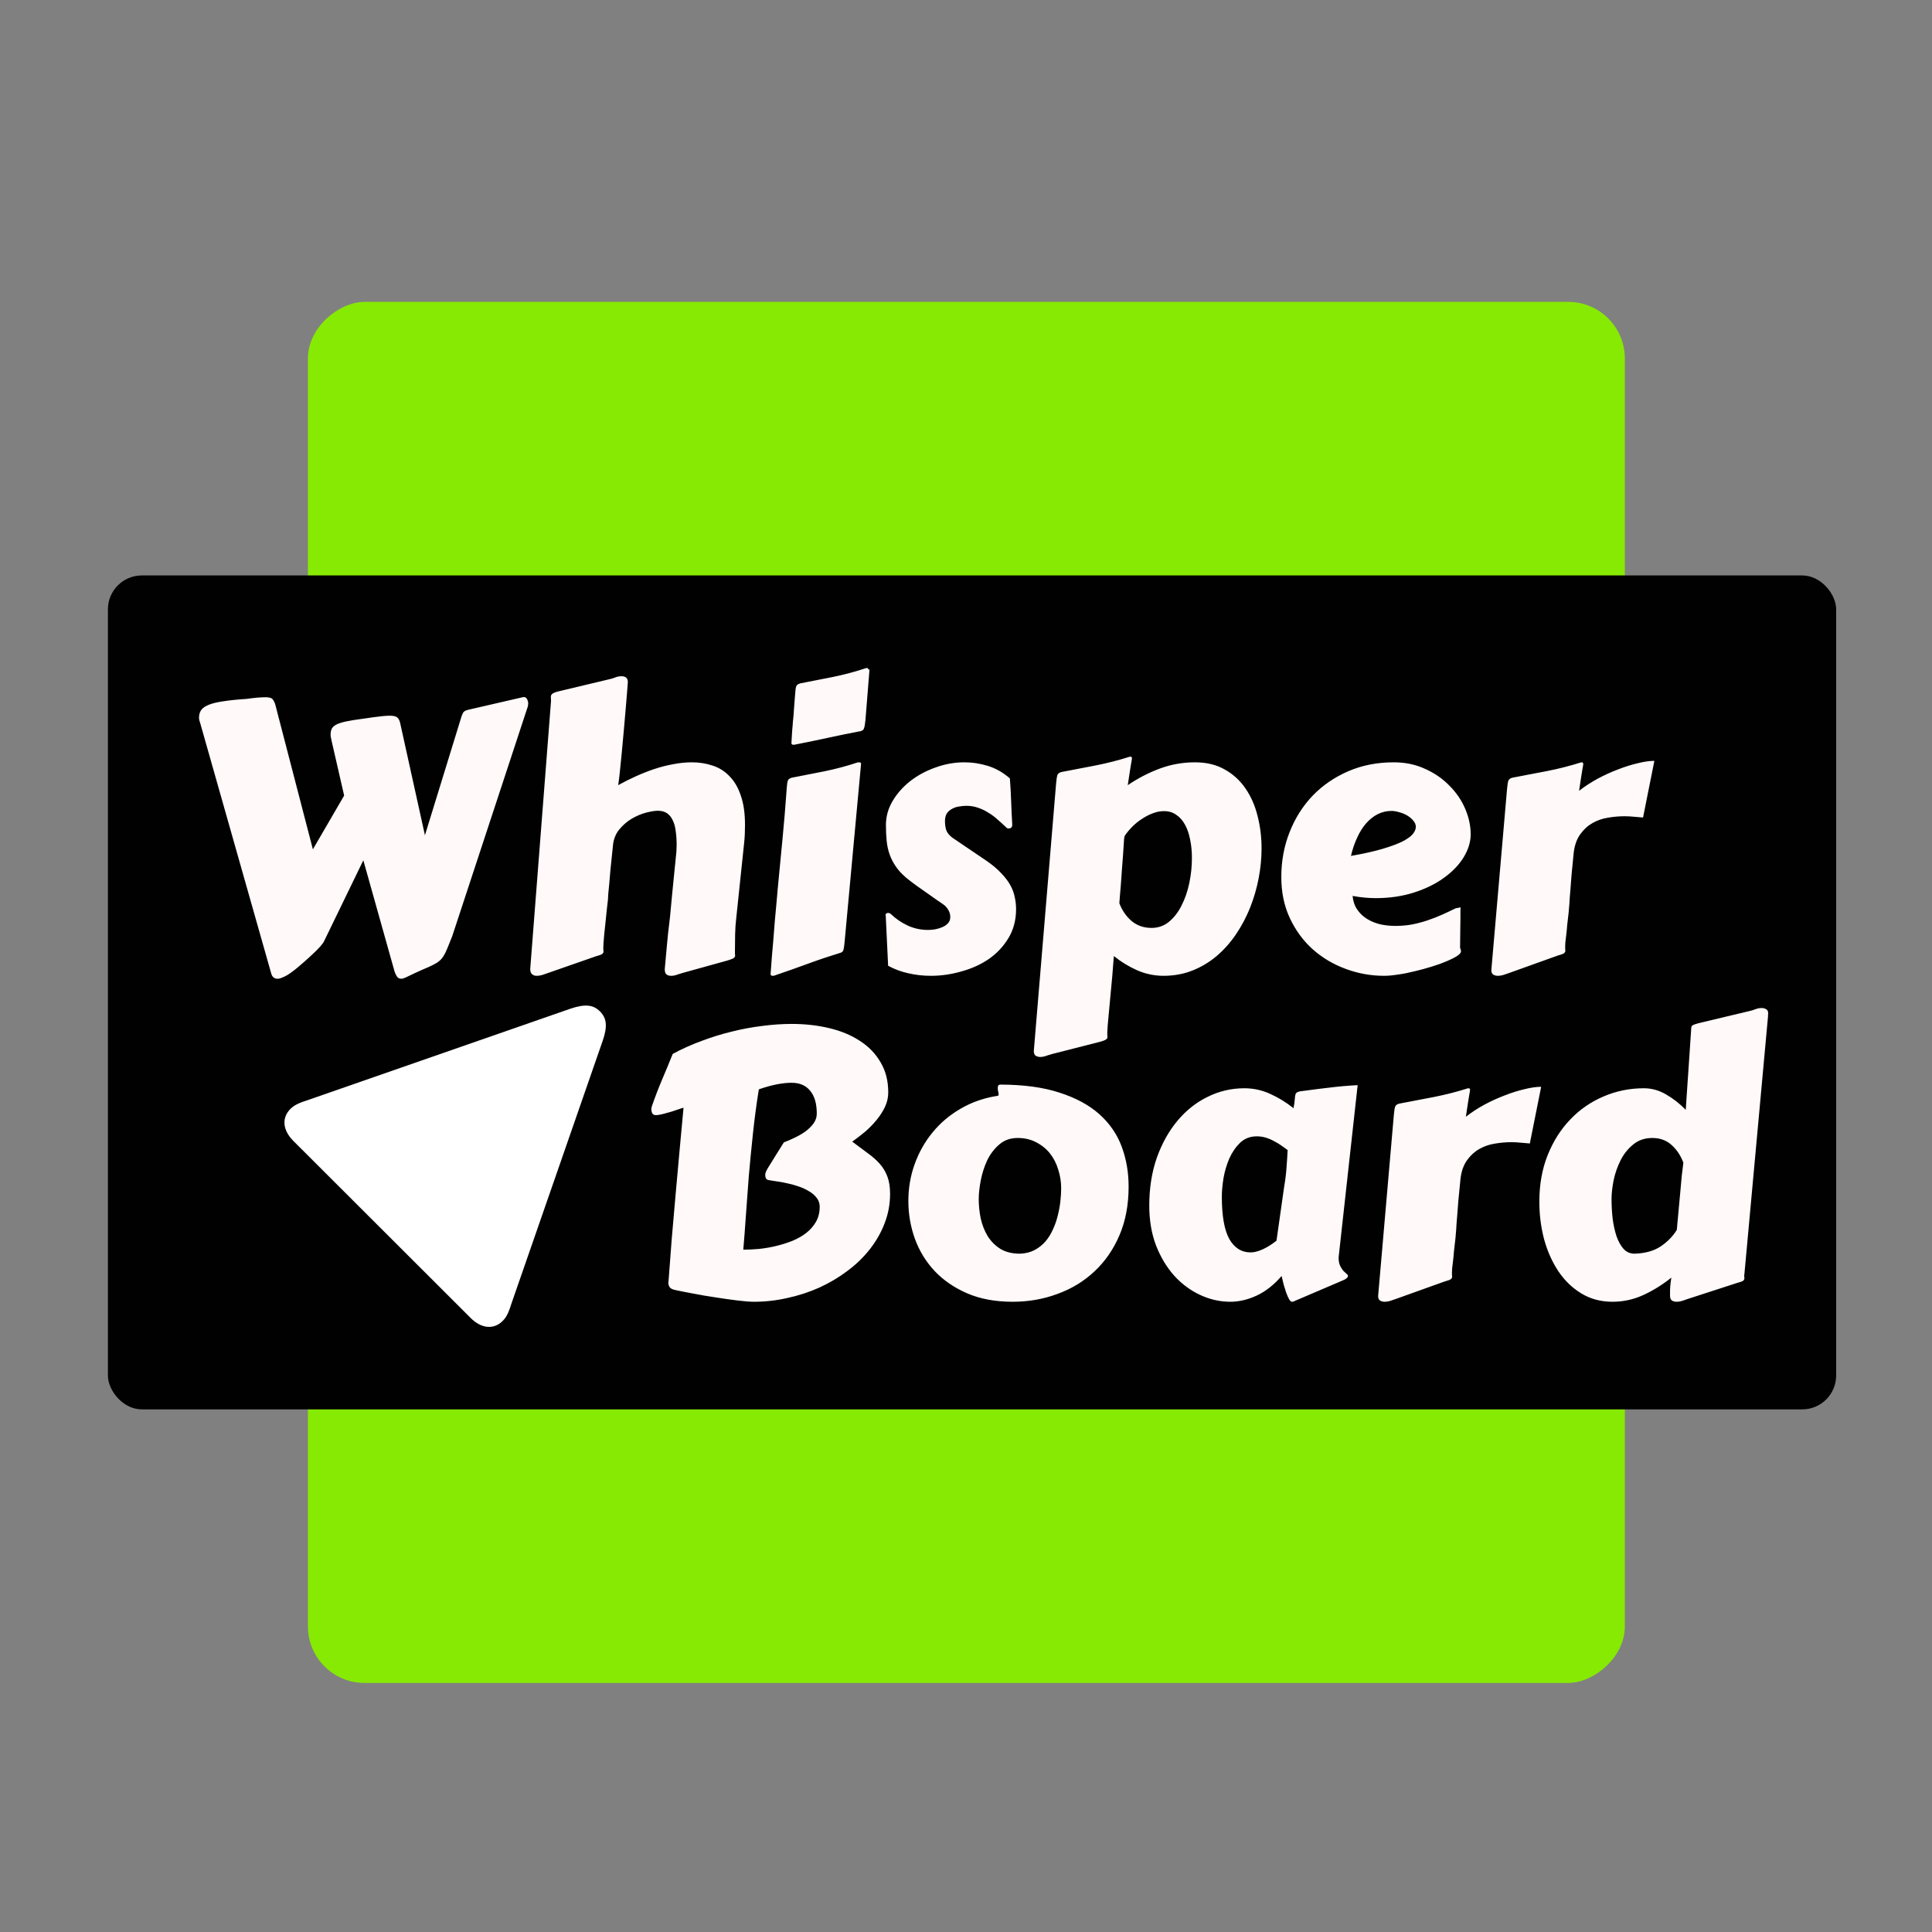
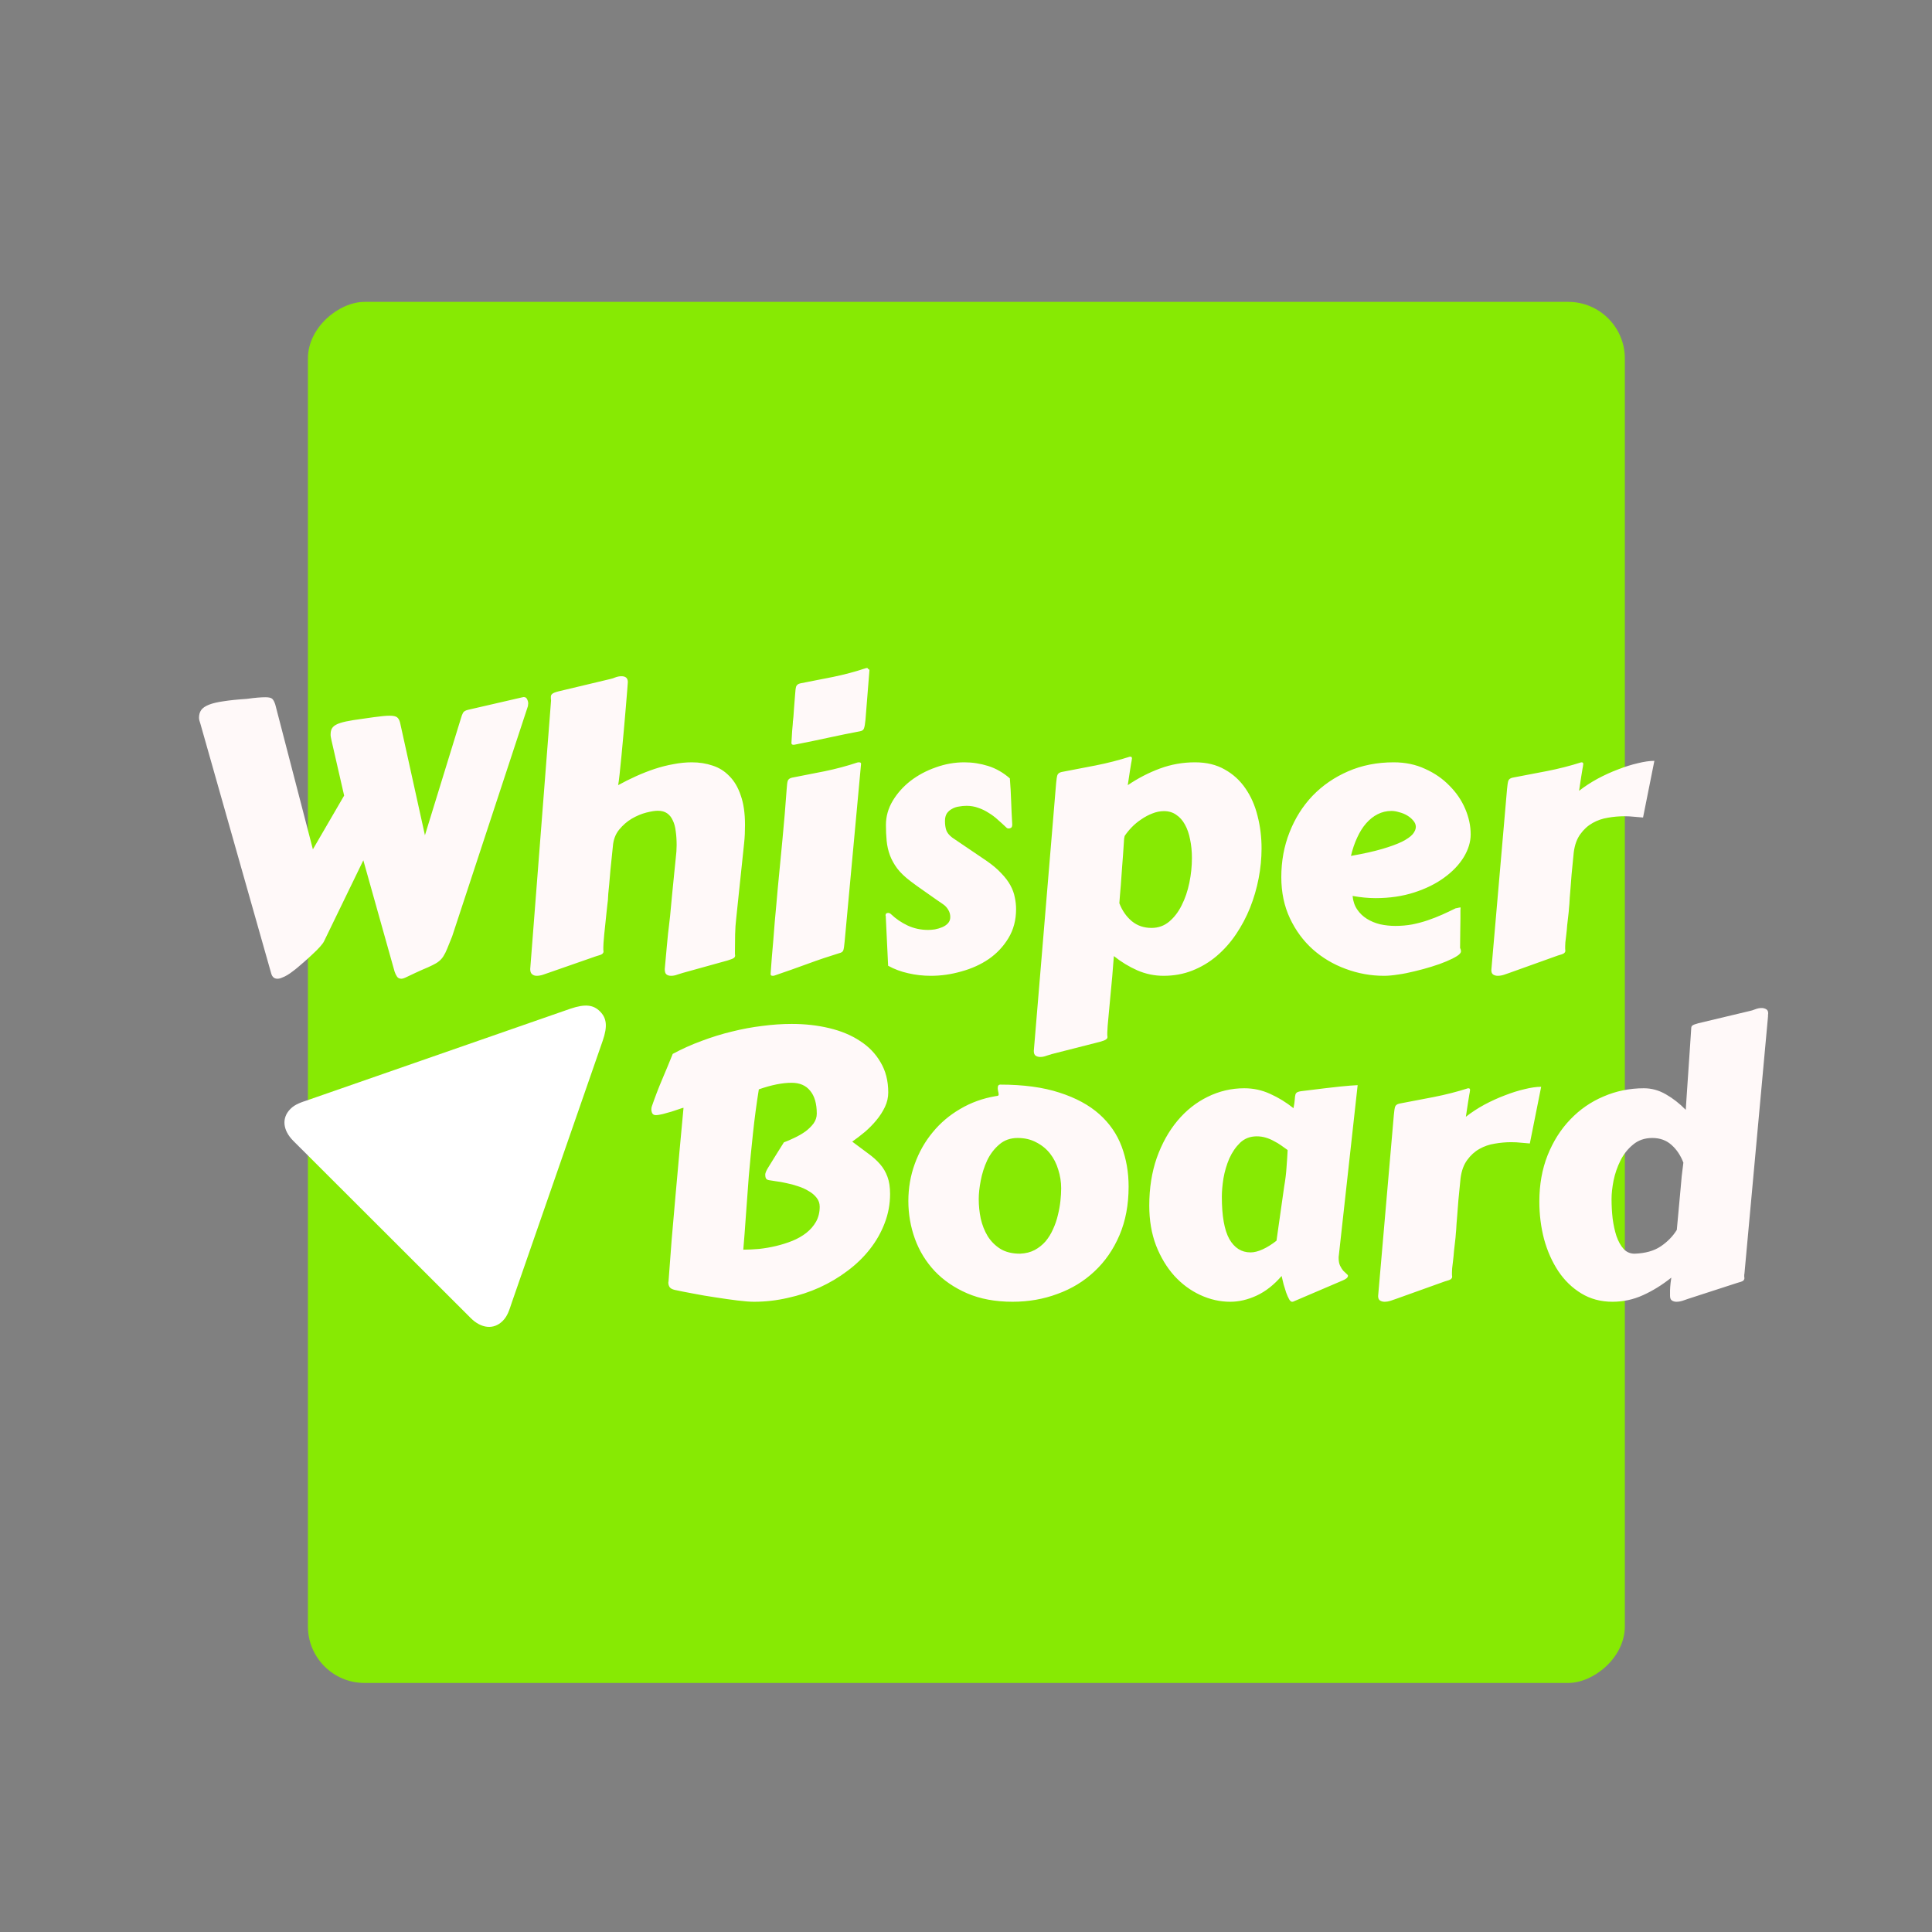
<svg xmlns="http://www.w3.org/2000/svg" width="256" height="256" viewBox="0 0 256 256" fill="none">
  <rect x="0" y="0" width="256" height="256" fill="#808080" stroke="none" />
  <rect x="40.8" y="223" width="183" height="174.5" rx="7.5" transform="rotate(-90 40.8 223)" fill="#87EA03" />
-   <rect x="14.3" y="76.25" width="229" height="110.5" rx="4.492" fill="#010101" />
  <path d="M61.078 95.174C61.158 94.883 61.247 94.649 61.344 94.471C61.441 94.277 61.659 94.14 61.998 94.059L69.143 92.412C69.175 92.412 69.216 92.404 69.264 92.388C69.313 92.372 69.353 92.364 69.385 92.364C69.611 92.364 69.765 92.461 69.846 92.655C69.942 92.848 69.991 93.034 69.991 93.212C69.991 93.244 69.983 93.309 69.967 93.406C69.967 93.502 69.959 93.567 69.942 93.599L59.915 124.069C59.657 124.731 59.439 125.272 59.261 125.691C59.1 126.095 58.93 126.434 58.752 126.709C58.591 126.967 58.397 127.185 58.171 127.363C57.961 127.54 57.671 127.718 57.299 127.895C56.944 128.073 56.492 128.275 55.943 128.501C55.394 128.743 54.7 129.066 53.86 129.47C53.569 129.615 53.343 129.688 53.182 129.688C52.923 129.688 52.73 129.591 52.6 129.397C52.471 129.203 52.366 128.985 52.286 128.743L48.144 113.993L42.961 124.674C42.88 124.868 42.694 125.126 42.404 125.449C42.113 125.772 41.782 126.103 41.411 126.442C41.055 126.781 40.692 127.112 40.321 127.435C39.965 127.742 39.675 127.992 39.449 128.186C39.239 128.364 39.013 128.541 38.771 128.719C38.545 128.897 38.31 129.058 38.068 129.203C37.826 129.349 37.592 129.462 37.366 129.542C37.156 129.639 36.954 129.688 36.76 129.688C36.34 129.688 36.066 129.454 35.937 128.985L26.539 95.852C26.507 95.723 26.467 95.593 26.418 95.464C26.386 95.335 26.37 95.214 26.37 95.101C26.37 94.697 26.467 94.358 26.66 94.084C26.854 93.809 27.193 93.575 27.678 93.381C28.162 93.188 28.808 93.034 29.615 92.921C30.423 92.792 31.448 92.687 32.691 92.606C33.273 92.525 33.757 92.469 34.145 92.437C34.548 92.404 34.887 92.388 35.162 92.388C35.63 92.388 35.937 92.461 36.082 92.606C36.227 92.751 36.357 92.994 36.47 93.333L41.459 112.54L45.601 105.419L43.93 98.129C43.833 97.741 43.792 97.45 43.809 97.257C43.809 96.885 43.905 96.586 44.099 96.36C44.293 96.134 44.616 95.949 45.068 95.803C45.52 95.658 46.109 95.529 46.836 95.416C47.579 95.303 48.483 95.174 49.549 95.028C50.017 94.964 50.421 94.915 50.76 94.883C51.099 94.851 51.389 94.835 51.632 94.835C52.116 94.835 52.447 94.907 52.625 95.052C52.802 95.198 52.931 95.432 53.012 95.755L56.306 110.675L61.078 95.174ZM73.018 92.824C73.018 92.727 73.01 92.638 72.994 92.558C72.994 92.477 72.994 92.396 72.994 92.316C72.994 92.17 73.051 92.049 73.164 91.952C73.277 91.839 73.551 91.726 73.987 91.613L80.793 89.99C80.971 89.958 81.205 89.885 81.496 89.772C81.786 89.659 82.069 89.603 82.343 89.603C82.908 89.603 83.191 89.861 83.191 90.378C83.191 90.41 83.167 90.741 83.118 91.371C83.07 92.001 83.005 92.784 82.925 93.72C82.844 94.657 82.755 95.682 82.658 96.796C82.561 97.894 82.464 98.944 82.368 99.945C82.271 100.946 82.182 101.826 82.101 102.585C82.02 103.328 81.956 103.812 81.907 104.038C82.666 103.618 83.457 103.223 84.281 102.851C85.104 102.48 85.928 102.157 86.751 101.883C87.591 101.608 88.423 101.398 89.246 101.253C90.086 101.091 90.893 101.011 91.668 101.011C92.653 101.011 93.573 101.156 94.429 101.447C95.285 101.721 96.028 102.189 96.658 102.851C97.303 103.497 97.804 104.353 98.159 105.419C98.531 106.468 98.716 107.76 98.716 109.294C98.716 109.682 98.708 110.085 98.692 110.505C98.676 110.909 98.644 111.329 98.595 111.765L97.554 121.671C97.473 122.349 97.424 123.059 97.408 123.802C97.392 124.529 97.384 125.28 97.384 126.055C97.384 126.184 97.384 126.297 97.384 126.394C97.4 126.475 97.408 126.547 97.408 126.612C97.408 126.757 97.344 126.87 97.215 126.951C97.102 127.032 96.835 127.137 96.415 127.266L90.481 128.913C90.304 128.961 90.07 129.034 89.779 129.131C89.488 129.244 89.206 129.3 88.931 129.3C88.657 129.3 88.447 129.236 88.302 129.106C88.156 128.993 88.084 128.759 88.084 128.404C88.197 127.193 88.285 126.216 88.35 125.473C88.431 124.731 88.487 124.141 88.519 123.705C88.568 123.253 88.608 122.914 88.641 122.688C88.673 122.446 88.697 122.236 88.713 122.058C88.729 121.865 88.754 121.655 88.786 121.429C88.818 121.186 88.85 120.839 88.883 120.387C88.931 119.935 88.988 119.338 89.052 118.595C89.133 117.852 89.23 116.875 89.343 115.664C89.408 115.018 89.472 114.38 89.537 113.751C89.618 113.105 89.658 112.515 89.658 111.983C89.658 111.304 89.618 110.691 89.537 110.142C89.472 109.577 89.343 109.1 89.149 108.713C88.972 108.309 88.721 107.994 88.398 107.768C88.075 107.542 87.664 107.429 87.163 107.429C86.792 107.429 86.283 107.51 85.637 107.671C85.007 107.833 84.37 108.099 83.724 108.471C83.094 108.842 82.529 109.334 82.028 109.948C81.544 110.546 81.269 111.288 81.205 112.176C81.076 113.42 80.971 114.437 80.89 115.228C80.825 116.019 80.769 116.673 80.721 117.19C80.672 117.707 80.632 118.118 80.599 118.425C80.583 118.732 80.567 119.015 80.551 119.273C80.535 119.354 80.511 119.556 80.478 119.878C80.446 120.185 80.406 120.557 80.357 120.993C80.309 121.429 80.26 121.897 80.212 122.397C80.163 122.882 80.115 123.342 80.067 123.778C80.034 124.214 80.002 124.593 79.97 124.916C79.954 125.223 79.945 125.417 79.945 125.498C79.945 125.627 79.945 125.74 79.945 125.837C79.962 125.917 79.97 125.998 79.97 126.079C79.97 126.208 79.905 126.321 79.776 126.418C79.663 126.499 79.396 126.596 78.977 126.709L72.655 128.913C72.478 128.977 72.243 129.058 71.953 129.155C71.662 129.252 71.379 129.3 71.105 129.3C70.863 129.3 70.661 129.228 70.499 129.082C70.338 128.953 70.257 128.727 70.257 128.404L73.018 92.824ZM103.052 117.771C103.262 115.559 103.472 113.371 103.682 111.208C103.891 109.044 104.077 106.824 104.239 104.547C104.271 104.014 104.319 103.651 104.384 103.457C104.465 103.247 104.65 103.11 104.941 103.045C106.313 102.771 107.751 102.488 109.252 102.198C110.754 101.891 112.207 101.503 113.612 101.035C113.66 101.019 113.733 101.011 113.83 101.011C114.007 101.011 114.096 101.075 114.096 101.204L111.916 124.795C111.868 125.328 111.812 125.699 111.747 125.909C111.682 126.103 111.505 126.232 111.214 126.297C109.842 126.717 108.453 127.185 107.048 127.702C105.643 128.218 104.158 128.743 102.592 129.276C102.543 129.292 102.47 129.3 102.374 129.3C102.196 129.3 102.107 129.22 102.107 129.058C102.107 129.042 102.123 128.824 102.156 128.404C102.188 127.984 102.228 127.443 102.277 126.781C102.341 126.119 102.406 125.377 102.47 124.553C102.535 123.73 102.6 122.906 102.664 122.083C102.745 121.259 102.818 120.468 102.882 119.709C102.947 118.95 103.003 118.304 103.052 117.771ZM104.868 98.443C104.917 97.749 104.949 97.216 104.965 96.845C104.997 96.473 105.022 96.199 105.038 96.021C105.054 95.828 105.062 95.706 105.062 95.658C105.062 95.61 105.062 95.577 105.062 95.561C105.078 95.529 105.086 95.48 105.086 95.416C105.102 95.335 105.119 95.182 105.135 94.956C105.151 94.713 105.175 94.366 105.207 93.914C105.24 93.462 105.288 92.84 105.353 92.049C105.385 91.516 105.433 91.153 105.498 90.959C105.579 90.749 105.764 90.612 106.055 90.547C107.428 90.273 108.865 89.99 110.366 89.7C111.868 89.393 113.321 89.005 114.726 88.537C114.774 88.521 114.847 88.513 114.944 88.513C114.992 88.61 115.057 88.674 115.138 88.707L115.21 88.755L114.678 95.392C114.629 95.924 114.565 96.296 114.484 96.506C114.419 96.716 114.25 96.845 113.975 96.893C112.603 97.152 111.214 97.434 109.809 97.741C108.404 98.048 106.919 98.355 105.353 98.661C105.304 98.677 105.232 98.686 105.135 98.686C104.957 98.686 104.868 98.605 104.868 98.443ZM117.366 121.356C117.366 121.34 117.358 121.332 117.342 121.332C117.342 121.316 117.342 121.299 117.342 121.283C117.342 121.073 117.455 120.968 117.681 120.968C117.826 120.968 117.955 121.025 118.068 121.138C118.714 121.752 119.449 122.252 120.273 122.64C121.112 123.027 122.016 123.221 122.985 123.221C123.244 123.221 123.542 123.197 123.881 123.148C124.22 123.084 124.543 122.987 124.85 122.858C125.157 122.728 125.407 122.559 125.601 122.349C125.811 122.123 125.916 121.848 125.916 121.525C125.916 121.17 125.827 120.847 125.649 120.557C125.472 120.25 125.238 120 124.947 119.806C124.786 119.693 124.503 119.499 124.099 119.225C123.696 118.934 123.26 118.627 122.791 118.304C122.339 117.981 121.903 117.674 121.484 117.384C121.08 117.093 120.797 116.883 120.636 116.754C119.909 116.205 119.328 115.648 118.892 115.083C118.472 114.518 118.149 113.936 117.923 113.339C117.697 112.725 117.552 112.088 117.487 111.426C117.423 110.763 117.39 110.061 117.39 109.318C117.39 108.188 117.689 107.122 118.286 106.121C118.884 105.12 119.667 104.24 120.636 103.481C121.621 102.722 122.735 102.125 123.978 101.689C125.222 101.237 126.489 101.011 127.781 101.011C128.847 101.011 129.896 101.172 130.93 101.495C131.963 101.818 132.924 102.367 133.812 103.142C133.893 104.159 133.949 105.16 133.981 106.145C134.014 107.13 134.062 108.164 134.127 109.246C134.127 109.456 134.078 109.601 133.981 109.682C133.884 109.746 133.771 109.779 133.642 109.779C133.529 109.779 133.432 109.738 133.352 109.657C132.98 109.302 132.601 108.955 132.213 108.616C131.826 108.261 131.414 107.954 130.978 107.696C130.558 107.421 130.106 107.203 129.622 107.042C129.137 106.864 128.621 106.775 128.072 106.775C127.732 106.775 127.393 106.807 127.054 106.872C126.715 106.921 126.408 107.025 126.134 107.187C125.859 107.332 125.633 107.534 125.456 107.792C125.294 108.051 125.214 108.382 125.214 108.785C125.214 109.254 125.27 109.657 125.383 109.997C125.496 110.336 125.763 110.667 126.182 110.99L130.687 114.041C131.511 114.606 132.173 115.164 132.673 115.713C133.19 116.245 133.594 116.778 133.884 117.311C134.175 117.844 134.369 118.377 134.466 118.91C134.579 119.426 134.635 119.943 134.635 120.46C134.635 121.913 134.296 123.197 133.618 124.311C132.956 125.409 132.092 126.329 131.026 127.072C129.961 127.799 128.75 128.348 127.393 128.719C126.053 129.106 124.705 129.3 123.349 129.3C122.315 129.3 121.314 129.187 120.345 128.961C119.393 128.751 118.504 128.42 117.681 127.968L117.366 121.356ZM148.95 111.135C148.853 112.685 148.764 113.944 148.683 114.913C148.619 115.882 148.562 116.673 148.514 117.287C148.465 117.884 148.425 118.361 148.393 118.716C148.36 119.055 148.336 119.378 148.32 119.685C148.691 120.654 149.24 121.445 149.967 122.058C150.693 122.656 151.565 122.954 152.583 122.954C153.471 122.954 154.246 122.68 154.908 122.131C155.586 121.566 156.143 120.839 156.579 119.951C157.031 119.063 157.37 118.07 157.596 116.972C157.822 115.874 157.935 114.784 157.935 113.702C157.935 112.814 157.855 111.991 157.693 111.232C157.548 110.473 157.322 109.819 157.015 109.27C156.708 108.705 156.321 108.269 155.852 107.962C155.4 107.639 154.859 107.478 154.23 107.478C153.713 107.478 153.196 107.583 152.68 107.792C152.179 107.986 151.695 108.245 151.226 108.568C150.758 108.874 150.33 109.23 149.943 109.633C149.571 110.021 149.264 110.4 149.022 110.772L148.95 111.135ZM149.434 104.038C150.79 103.118 152.211 102.383 153.697 101.834C155.182 101.285 156.732 101.011 158.347 101.011C159.865 101.011 161.173 101.326 162.271 101.955C163.385 102.569 164.305 103.409 165.032 104.474C165.759 105.524 166.291 106.735 166.631 108.107C166.986 109.48 167.163 110.917 167.163 112.419C167.163 113.726 167.034 115.051 166.776 116.391C166.517 117.731 166.138 119.031 165.637 120.29C165.137 121.534 164.515 122.704 163.773 123.802C163.03 124.9 162.174 125.861 161.205 126.684C160.252 127.492 159.187 128.13 158.008 128.598C156.829 129.066 155.554 129.3 154.181 129.3C152.97 129.3 151.808 129.058 150.693 128.574C149.595 128.089 148.562 127.459 147.593 126.684C147.593 126.765 147.569 127.064 147.521 127.581C147.488 128.081 147.44 128.695 147.375 129.421C147.311 130.148 147.238 130.923 147.157 131.747C147.077 132.586 147.004 133.369 146.939 134.096C146.875 134.823 146.818 135.436 146.77 135.937C146.737 136.453 146.721 136.752 146.721 136.833C146.721 136.962 146.721 137.067 146.721 137.148C146.737 137.245 146.746 137.333 146.746 137.414C146.746 137.543 146.681 137.648 146.552 137.729C146.439 137.826 146.172 137.931 145.752 138.044L139.382 139.667C139.205 139.715 138.971 139.788 138.68 139.885C138.389 139.998 138.107 140.054 137.832 140.054C137.606 140.054 137.404 139.998 137.227 139.885C137.065 139.772 136.985 139.562 136.985 139.255L139.94 103.796C139.988 103.263 140.045 102.9 140.109 102.706C140.19 102.496 140.376 102.359 140.666 102.294C142.136 102.004 143.645 101.713 145.195 101.422C146.746 101.116 148.255 100.728 149.725 100.26C149.854 100.26 149.926 100.284 149.943 100.333C149.975 100.365 149.991 100.421 149.991 100.502C149.991 100.534 149.983 100.583 149.967 100.647C149.967 100.712 149.943 100.857 149.894 101.083C149.862 101.309 149.805 101.657 149.725 102.125C149.66 102.577 149.563 103.215 149.434 104.038ZM184.675 101.011C186.209 101.011 187.597 101.301 188.841 101.883C190.1 102.448 191.174 103.191 192.062 104.111C192.966 105.015 193.661 106.032 194.145 107.163C194.629 108.293 194.872 109.423 194.872 110.554C194.872 111.555 194.565 112.564 193.951 113.581C193.338 114.582 192.474 115.486 191.36 116.294C190.262 117.101 188.938 117.755 187.387 118.256C185.837 118.756 184.134 119.007 182.277 119.007C181.308 119.007 180.291 118.91 179.225 118.716C179.29 119.41 179.492 120.008 179.831 120.508C180.17 121.009 180.598 121.421 181.114 121.743C181.631 122.066 182.212 122.309 182.858 122.47C183.52 122.615 184.198 122.688 184.893 122.688C185.668 122.688 186.411 122.623 187.121 122.494C187.848 122.349 188.542 122.163 189.204 121.937C189.866 121.711 190.504 121.461 191.117 121.186C191.731 120.912 192.312 120.637 192.861 120.363C193.007 120.331 193.128 120.306 193.225 120.29C193.338 120.258 193.443 120.242 193.539 120.242C193.539 120.242 193.531 120.371 193.515 120.629C193.515 120.888 193.515 121.251 193.515 121.719C193.515 122.187 193.507 122.753 193.491 123.415C193.491 124.077 193.483 124.811 193.467 125.619C193.515 125.699 193.548 125.78 193.564 125.861C193.58 125.942 193.588 126.006 193.588 126.055C193.588 126.248 193.41 126.458 193.055 126.684C192.7 126.91 192.232 127.145 191.65 127.387C191.085 127.629 190.431 127.863 189.688 128.089C188.962 128.315 188.219 128.517 187.46 128.695C186.701 128.888 185.967 129.034 185.256 129.131C184.546 129.244 183.924 129.3 183.391 129.3C181.647 129.3 179.952 128.993 178.305 128.38C176.674 127.782 175.221 126.919 173.945 125.788C172.686 124.658 171.676 123.285 170.918 121.671C170.159 120.056 169.779 118.24 169.779 116.221C169.779 114.106 170.142 112.128 170.869 110.287C171.596 108.43 172.613 106.816 173.921 105.443C175.245 104.071 176.819 102.989 178.644 102.198C180.468 101.406 182.479 101.011 184.675 101.011ZM184.384 107.453C183.722 107.453 183.109 107.599 182.543 107.889C181.994 108.164 181.486 108.568 181.017 109.1C180.565 109.617 180.17 110.247 179.831 110.99C179.492 111.716 179.217 112.524 179.007 113.412C180.67 113.121 182.051 112.814 183.149 112.491C184.247 112.168 185.127 111.845 185.789 111.522C186.451 111.183 186.919 110.852 187.194 110.529C187.468 110.19 187.605 109.867 187.605 109.561C187.605 109.27 187.492 108.995 187.266 108.737C187.056 108.479 186.79 108.253 186.467 108.059C186.144 107.865 185.789 107.72 185.401 107.623C185.03 107.51 184.691 107.453 184.384 107.453ZM217.712 108.325C217.372 108.293 216.993 108.261 216.573 108.228C216.153 108.18 215.709 108.156 215.241 108.156C214.531 108.156 213.804 108.22 213.061 108.35C212.335 108.463 211.656 108.697 211.027 109.052C210.397 109.407 209.856 109.9 209.404 110.529C208.952 111.143 208.661 111.942 208.532 112.927C208.419 114.122 208.322 115.107 208.241 115.882C208.177 116.641 208.128 117.271 208.096 117.771C208.064 118.256 208.031 118.651 207.999 118.958C207.983 119.249 207.967 119.523 207.951 119.782C207.951 119.846 207.935 120.024 207.902 120.314C207.886 120.605 207.854 120.944 207.805 121.332C207.757 121.719 207.708 122.139 207.66 122.591C207.628 123.043 207.587 123.463 207.539 123.851C207.49 124.238 207.45 124.577 207.418 124.868C207.402 125.159 207.394 125.336 207.394 125.401C207.394 125.53 207.394 125.643 207.394 125.74C207.41 125.821 207.418 125.901 207.418 125.982C207.418 126.111 207.353 126.224 207.224 126.321C207.111 126.402 206.845 126.499 206.425 126.612L200.006 128.913C199.829 128.977 199.595 129.058 199.304 129.155C199.013 129.252 198.731 129.3 198.456 129.3C198.23 129.3 198.028 129.244 197.851 129.131C197.689 129.018 197.609 128.824 197.609 128.549L199.691 104.547C199.74 104.014 199.796 103.651 199.861 103.457C199.942 103.247 200.127 103.11 200.418 103.045C201.887 102.755 203.405 102.464 204.972 102.173C206.538 101.867 208.056 101.479 209.525 101.011C209.654 101.011 209.727 101.035 209.743 101.083C209.775 101.116 209.791 101.172 209.791 101.253C209.791 101.285 209.783 101.334 209.767 101.398C209.767 101.463 209.743 101.608 209.695 101.834C209.662 102.06 209.606 102.407 209.525 102.876C209.46 103.328 209.364 103.966 209.234 104.789C209.977 104.208 210.793 103.675 211.681 103.191C212.585 102.706 213.489 102.294 214.393 101.955C215.298 101.6 216.169 101.326 217.009 101.132C217.849 100.922 218.583 100.817 219.213 100.817L217.712 108.325Z" fill="#FFF9F9" />
-   <path d="M89.384 170.915C89.061 170.835 88.843 170.714 88.73 170.552C88.617 170.374 88.56 170.181 88.56 169.971C88.56 169.922 88.56 169.89 88.56 169.874C88.576 169.858 88.584 169.825 88.584 169.777C88.713 168.033 88.851 166.209 88.996 164.303C89.158 162.382 89.327 160.436 89.505 158.466C89.682 156.48 89.86 154.502 90.038 152.532C90.215 150.562 90.393 148.649 90.57 146.792H90.546C90.482 146.792 90.296 146.848 89.989 146.961C89.698 147.058 89.359 147.171 88.972 147.3C88.6 147.413 88.221 147.518 87.834 147.615C87.446 147.712 87.131 147.761 86.889 147.761C86.679 147.761 86.526 147.68 86.429 147.518C86.348 147.357 86.308 147.179 86.308 146.986C86.308 146.84 86.332 146.703 86.38 146.574C86.816 145.314 87.268 144.136 87.737 143.038C88.205 141.94 88.673 140.809 89.141 139.647C90.369 138.985 91.644 138.411 92.968 137.927C94.292 137.427 95.624 137.015 96.965 136.692C98.321 136.353 99.669 136.102 101.009 135.941C102.35 135.763 103.65 135.675 104.909 135.675C106.669 135.675 108.324 135.86 109.874 136.232C111.44 136.603 112.797 137.168 113.943 137.927C115.106 138.67 116.018 139.614 116.68 140.761C117.358 141.891 117.697 143.223 117.697 144.757C117.697 145.419 117.552 146.057 117.261 146.671C116.971 147.284 116.591 147.874 116.123 148.439C115.671 148.988 115.162 149.504 114.597 149.989C114.032 150.457 113.475 150.885 112.926 151.273C113.701 151.838 114.395 152.354 115.009 152.823C115.639 153.275 116.171 153.751 116.607 154.252C117.043 154.752 117.374 155.317 117.6 155.947C117.827 156.561 117.94 157.312 117.94 158.2C117.94 159.556 117.697 160.856 117.213 162.099C116.745 163.326 116.091 164.473 115.251 165.538C114.428 166.588 113.443 167.541 112.296 168.396C111.166 169.252 109.931 169.987 108.59 170.6C107.266 171.198 105.862 171.658 104.376 171.981C102.907 172.32 101.421 172.49 99.919 172.49C99.371 172.49 98.636 172.433 97.716 172.32C96.795 172.207 95.826 172.07 94.809 171.908C93.808 171.763 92.815 171.594 91.83 171.4C90.861 171.222 90.046 171.061 89.384 170.915ZM100.549 144.345C100.242 146.251 99.984 148.188 99.774 150.158C99.564 152.112 99.379 154.018 99.217 155.874C99.072 157.715 98.943 159.467 98.83 161.13C98.717 162.793 98.604 164.279 98.49 165.587C99.136 165.587 99.831 165.555 100.574 165.49C101.332 165.409 102.083 165.28 102.826 165.102C103.569 164.925 104.287 164.699 104.982 164.424C105.692 164.134 106.314 163.778 106.847 163.359C107.379 162.939 107.807 162.446 108.13 161.881C108.453 161.3 108.615 160.638 108.615 159.895C108.615 159.443 108.477 159.047 108.203 158.708C107.928 158.353 107.573 158.054 107.137 157.812C106.717 157.554 106.249 157.344 105.732 157.182C105.216 157.005 104.707 156.867 104.207 156.771C103.722 156.658 103.27 156.577 102.85 156.528C102.447 156.464 102.14 156.415 101.93 156.383C101.704 156.351 101.558 156.27 101.494 156.141C101.429 156.012 101.397 155.85 101.397 155.656C101.397 155.447 101.526 155.132 101.785 154.712C102.043 154.292 102.398 153.719 102.85 152.992L103.867 151.369C104.303 151.208 104.772 151.006 105.272 150.764C105.789 150.522 106.265 150.247 106.701 149.94C107.137 149.617 107.501 149.262 107.791 148.875C108.082 148.471 108.227 148.035 108.227 147.567C108.227 146.243 107.937 145.234 107.355 144.539C106.79 143.829 105.967 143.474 104.885 143.474C103.658 143.474 102.212 143.764 100.549 144.345ZM134.167 172.49C131.891 172.49 129.888 172.118 128.161 171.376C126.449 170.633 125.012 169.648 123.849 168.421C122.687 167.177 121.815 165.756 121.234 164.158C120.652 162.543 120.362 160.872 120.362 159.144C120.362 157.416 120.644 155.778 121.209 154.227C121.774 152.661 122.566 151.264 123.583 150.037C124.6 148.794 125.819 147.761 127.24 146.937C128.661 146.097 130.227 145.532 131.939 145.242C132.197 145.226 132.327 145.169 132.327 145.072C132.327 144.894 132.302 144.733 132.254 144.588C132.222 144.426 132.205 144.289 132.205 144.176C132.205 143.998 132.238 143.877 132.302 143.813C132.367 143.748 132.44 143.716 132.52 143.716C135.604 143.716 138.228 144.071 140.392 144.781C142.556 145.476 144.316 146.428 145.672 147.639C147.028 148.851 148.013 150.28 148.627 151.927C149.241 153.573 149.547 155.342 149.547 157.231C149.547 159.637 149.144 161.784 148.336 163.673C147.529 165.563 146.423 167.161 145.018 168.469C143.629 169.777 141.999 170.77 140.126 171.448C138.269 172.143 136.283 172.49 134.167 172.49ZM129.687 158.878C129.687 159.75 129.775 160.614 129.953 161.469C130.147 162.325 130.453 163.1 130.873 163.795C131.309 164.489 131.874 165.054 132.569 165.49C133.263 165.91 134.127 166.12 135.16 166.12C135.903 166.087 136.549 165.926 137.098 165.635C137.663 165.329 138.148 164.941 138.551 164.473C138.955 163.988 139.286 163.447 139.544 162.85C139.819 162.253 140.029 161.639 140.174 161.009C140.335 160.363 140.448 159.734 140.513 159.12C140.578 158.506 140.61 157.949 140.61 157.449C140.61 156.609 140.481 155.786 140.222 154.978C139.98 154.171 139.617 153.46 139.133 152.847C138.648 152.233 138.043 151.741 137.316 151.369C136.605 150.982 135.782 150.788 134.845 150.788C133.877 150.788 133.061 151.079 132.399 151.66C131.737 152.225 131.204 152.928 130.801 153.767C130.413 154.607 130.131 155.495 129.953 156.432C129.775 157.352 129.687 158.167 129.687 158.878ZM177.401 166.362C177.385 166.426 177.377 166.491 177.377 166.556C177.377 166.604 177.377 166.653 177.377 166.701C177.377 167.105 177.441 167.444 177.57 167.718C177.7 167.977 177.837 168.195 177.982 168.372C178.144 168.534 178.289 168.671 178.418 168.784C178.547 168.881 178.612 168.97 178.612 169.05C178.612 169.276 178.37 169.486 177.885 169.68L171.37 172.465C171.354 172.482 171.297 172.49 171.2 172.49C171.071 172.49 170.942 172.377 170.813 172.151C170.684 171.925 170.555 171.634 170.425 171.279C170.312 170.94 170.199 170.576 170.086 170.189C169.989 169.785 169.901 169.414 169.82 169.075C168.803 170.253 167.705 171.117 166.526 171.666C165.347 172.215 164.176 172.49 163.014 172.49C161.658 172.49 160.333 172.191 159.042 171.594C157.75 170.996 156.604 170.148 155.602 169.05C154.601 167.936 153.794 166.596 153.18 165.03C152.583 163.464 152.284 161.704 152.284 159.75C152.284 157.441 152.615 155.334 153.277 153.428C153.955 151.523 154.868 149.884 156.014 148.511C157.161 147.139 158.493 146.081 160.011 145.339C161.545 144.58 163.167 144.2 164.879 144.2C166.09 144.2 167.236 144.45 168.318 144.951C169.4 145.435 170.425 146.065 171.394 146.84C171.491 146.356 171.548 145.968 171.564 145.678C171.58 145.387 171.612 145.161 171.661 144.999C171.725 144.838 171.838 144.733 172 144.685C172.161 144.62 172.428 144.572 172.799 144.539C173.962 144.378 175.116 144.232 176.262 144.103C177.425 143.958 178.636 143.853 179.896 143.788L177.401 166.362ZM170.159 157.231C170.32 156.31 170.425 155.447 170.474 154.639C170.538 153.816 170.587 153.065 170.619 152.387C170.361 152.193 170.078 151.991 169.771 151.781C169.481 151.571 169.158 151.378 168.803 151.2C168.463 151.006 168.1 150.853 167.713 150.74C167.341 150.627 166.946 150.57 166.526 150.57C165.654 150.57 164.919 150.853 164.322 151.418C163.741 151.983 163.264 152.677 162.893 153.501C162.538 154.324 162.279 155.196 162.118 156.117C161.972 157.037 161.9 157.852 161.9 158.563C161.9 161.114 162.231 162.987 162.893 164.182C163.571 165.361 164.507 165.95 165.702 165.95C166.187 165.95 166.728 165.813 167.325 165.538C167.923 165.264 168.528 164.884 169.142 164.4L170.159 157.231ZM202.711 151.515C202.372 151.482 201.993 151.45 201.573 151.418C201.153 151.369 200.709 151.345 200.241 151.345C199.53 151.345 198.804 151.41 198.061 151.539C197.334 151.652 196.656 151.886 196.026 152.241C195.397 152.597 194.856 153.089 194.404 153.719C193.952 154.332 193.661 155.132 193.532 156.117C193.419 157.312 193.322 158.296 193.241 159.072C193.176 159.83 193.128 160.46 193.096 160.961C193.063 161.445 193.031 161.841 192.999 162.148C192.983 162.438 192.967 162.713 192.95 162.971C192.95 163.036 192.934 163.213 192.902 163.504C192.886 163.795 192.854 164.134 192.805 164.521C192.757 164.909 192.708 165.329 192.66 165.781C192.627 166.233 192.587 166.653 192.539 167.04C192.49 167.428 192.45 167.767 192.418 168.057C192.401 168.348 192.393 168.526 192.393 168.59C192.393 168.719 192.393 168.832 192.393 168.929C192.409 169.01 192.418 169.091 192.418 169.171C192.418 169.301 192.353 169.414 192.224 169.511C192.111 169.591 191.844 169.688 191.425 169.801L185.006 172.102C184.828 172.167 184.594 172.247 184.304 172.344C184.013 172.441 183.73 172.49 183.456 172.49C183.23 172.49 183.028 172.433 182.85 172.32C182.689 172.207 182.608 172.013 182.608 171.739L184.691 147.736C184.74 147.204 184.796 146.84 184.861 146.646C184.941 146.437 185.127 146.299 185.418 146.235C186.887 145.944 188.405 145.653 189.971 145.363C191.538 145.056 193.055 144.668 194.525 144.2C194.654 144.2 194.727 144.224 194.743 144.273C194.775 144.305 194.791 144.362 194.791 144.442C194.791 144.475 194.783 144.523 194.767 144.588C194.767 144.652 194.743 144.798 194.694 145.024C194.662 145.25 194.605 145.597 194.525 146.065C194.46 146.517 194.363 147.155 194.234 147.979C194.977 147.397 195.792 146.864 196.68 146.38C197.585 145.896 198.489 145.484 199.393 145.145C200.297 144.79 201.169 144.515 202.009 144.321C202.849 144.111 203.583 144.006 204.213 144.006L202.711 151.515ZM222.693 157.449C222.742 156.932 222.79 156.391 222.838 155.826C222.903 155.261 222.976 154.671 223.056 154.058C222.685 153.089 222.16 152.306 221.482 151.709C220.804 151.095 219.956 150.788 218.939 150.788C217.938 150.788 217.09 151.079 216.396 151.66C215.702 152.225 215.144 152.928 214.725 153.767C214.305 154.607 213.998 155.495 213.804 156.432C213.627 157.352 213.538 158.167 213.538 158.878C213.538 159.75 213.586 160.614 213.683 161.469C213.796 162.325 213.966 163.1 214.192 163.795C214.434 164.489 214.749 165.054 215.136 165.49C215.524 165.91 216.008 166.12 216.59 166.12C218.011 166.071 219.165 165.748 220.053 165.151C220.941 164.553 221.652 163.827 222.185 162.971L222.693 157.449ZM231.146 168.784C231.146 168.816 231.138 168.857 231.122 168.905C231.122 168.937 231.122 168.97 231.122 169.002C231.122 169.083 231.122 169.147 231.122 169.196C231.138 169.244 231.146 169.293 231.146 169.341C231.146 169.486 231.09 169.607 230.977 169.704C230.88 169.785 230.613 169.882 230.177 169.995L223.686 172.102C223.509 172.167 223.274 172.247 222.984 172.344C222.693 172.441 222.411 172.49 222.136 172.49C221.91 172.49 221.708 172.433 221.531 172.32C221.369 172.207 221.288 171.997 221.288 171.69C221.288 171.4 221.288 171.166 221.288 170.988C221.305 170.81 221.313 170.649 221.313 170.504C221.329 170.342 221.345 170.173 221.361 169.995C221.393 169.817 221.426 169.583 221.458 169.293C220.247 170.261 218.995 171.036 217.704 171.618C216.428 172.199 215.08 172.49 213.659 172.49C212.109 172.49 210.728 172.118 209.517 171.376C208.322 170.649 207.313 169.672 206.49 168.445C205.666 167.202 205.036 165.789 204.6 164.206C204.181 162.608 203.971 160.945 203.971 159.217C203.971 156.972 204.334 154.93 205.061 153.089C205.803 151.232 206.805 149.65 208.064 148.342C209.323 147.018 210.793 146.001 212.472 145.29C214.151 144.563 215.936 144.2 217.825 144.2C218.842 144.2 219.811 144.467 220.731 144.999C221.668 145.532 222.548 146.219 223.371 147.058C223.42 146.267 223.476 145.411 223.541 144.491C223.605 143.554 223.67 142.61 223.735 141.657C223.799 140.688 223.864 139.736 223.928 138.799C223.993 137.862 224.049 137.007 224.098 136.232C224.098 136.086 224.146 135.973 224.243 135.893C224.356 135.796 224.631 135.691 225.067 135.578L231.873 133.955C232.05 133.923 232.284 133.85 232.575 133.737C232.866 133.624 233.148 133.567 233.423 133.567C233.633 133.567 233.826 133.616 234.004 133.713C234.198 133.81 234.295 133.995 234.295 134.27C234.295 134.302 234.287 134.375 234.271 134.488C234.271 134.585 234.271 134.649 234.271 134.682L231.146 168.784Z" fill="#FFF9F9" />
+   <path d="M89.384 170.915C89.061 170.835 88.843 170.714 88.73 170.552C88.617 170.374 88.56 170.181 88.56 169.971C88.56 169.922 88.56 169.89 88.56 169.874C88.576 169.858 88.584 169.825 88.584 169.777C88.713 168.033 88.851 166.209 88.996 164.303C89.158 162.382 89.327 160.436 89.505 158.466C89.682 156.48 89.86 154.502 90.038 152.532C90.215 150.562 90.393 148.649 90.57 146.792H90.546C90.482 146.792 90.296 146.848 89.989 146.961C89.698 147.058 89.359 147.171 88.972 147.3C88.6 147.413 88.221 147.518 87.834 147.615C87.446 147.712 87.131 147.761 86.889 147.761C86.679 147.761 86.526 147.68 86.429 147.518C86.348 147.357 86.308 147.179 86.308 146.986C86.308 146.84 86.332 146.703 86.38 146.574C86.816 145.314 87.268 144.136 87.737 143.038C88.205 141.94 88.673 140.809 89.141 139.647C90.369 138.985 91.644 138.411 92.968 137.927C94.292 137.427 95.624 137.015 96.965 136.692C98.321 136.353 99.669 136.102 101.009 135.941C102.35 135.763 103.65 135.675 104.909 135.675C106.669 135.675 108.324 135.86 109.874 136.232C111.44 136.603 112.797 137.168 113.943 137.927C115.106 138.67 116.018 139.614 116.68 140.761C117.358 141.891 117.697 143.223 117.697 144.757C117.697 145.419 117.552 146.057 117.261 146.671C116.971 147.284 116.591 147.874 116.123 148.439C115.671 148.988 115.162 149.504 114.597 149.989C114.032 150.457 113.475 150.885 112.926 151.273C113.701 151.838 114.395 152.354 115.009 152.823C115.639 153.275 116.171 153.751 116.607 154.252C117.043 154.752 117.374 155.317 117.6 155.947C117.827 156.561 117.94 157.312 117.94 158.2C117.94 159.556 117.697 160.856 117.213 162.099C116.745 163.326 116.091 164.473 115.251 165.538C114.428 166.588 113.443 167.541 112.296 168.396C111.166 169.252 109.931 169.987 108.59 170.6C107.266 171.198 105.862 171.658 104.376 171.981C102.907 172.32 101.421 172.49 99.919 172.49C99.371 172.49 98.636 172.433 97.716 172.32C96.795 172.207 95.826 172.07 94.809 171.908C93.808 171.763 92.815 171.594 91.83 171.4C90.861 171.222 90.046 171.061 89.384 170.915ZM100.549 144.345C100.242 146.251 99.984 148.188 99.774 150.158C99.564 152.112 99.379 154.018 99.217 155.874C99.072 157.715 98.943 159.467 98.83 161.13C98.717 162.793 98.604 164.279 98.49 165.587C99.136 165.587 99.831 165.555 100.574 165.49C101.332 165.409 102.083 165.28 102.826 165.102C103.569 164.925 104.287 164.699 104.982 164.424C105.692 164.134 106.314 163.778 106.847 163.359C107.379 162.939 107.807 162.446 108.13 161.881C108.453 161.3 108.615 160.638 108.615 159.895C108.615 159.443 108.477 159.047 108.203 158.708C107.928 158.353 107.573 158.054 107.137 157.812C106.717 157.554 106.249 157.344 105.732 157.182C105.216 157.005 104.707 156.867 104.207 156.771C103.722 156.658 103.27 156.577 102.85 156.528C102.447 156.464 102.14 156.415 101.93 156.383C101.704 156.351 101.558 156.27 101.494 156.141C101.429 156.012 101.397 155.85 101.397 155.656C101.397 155.447 101.526 155.132 101.785 154.712C102.043 154.292 102.398 153.719 102.85 152.992L103.867 151.369C104.303 151.208 104.772 151.006 105.272 150.764C105.789 150.522 106.265 150.247 106.701 149.94C107.137 149.617 107.501 149.262 107.791 148.875C108.082 148.471 108.227 148.035 108.227 147.567C108.227 146.243 107.937 145.234 107.355 144.539C106.79 143.829 105.967 143.474 104.885 143.474C103.658 143.474 102.212 143.764 100.549 144.345ZM134.167 172.49C131.891 172.49 129.888 172.118 128.161 171.376C126.449 170.633 125.012 169.648 123.849 168.421C122.687 167.177 121.815 165.756 121.234 164.158C120.652 162.543 120.362 160.872 120.362 159.144C120.362 157.416 120.644 155.778 121.209 154.227C121.774 152.661 122.566 151.264 123.583 150.037C124.6 148.794 125.819 147.761 127.24 146.937C128.661 146.097 130.227 145.532 131.939 145.242C132.197 145.226 132.327 145.169 132.327 145.072C132.327 144.894 132.302 144.733 132.254 144.588C132.222 144.426 132.205 144.289 132.205 144.176C132.205 143.998 132.238 143.877 132.302 143.813C132.367 143.748 132.44 143.716 132.52 143.716C135.604 143.716 138.228 144.071 140.392 144.781C142.556 145.476 144.316 146.428 145.672 147.639C147.028 148.851 148.013 150.28 148.627 151.927C149.241 153.573 149.547 155.342 149.547 157.231C149.547 159.637 149.144 161.784 148.336 163.673C147.529 165.563 146.423 167.161 145.018 168.469C143.629 169.777 141.999 170.77 140.126 171.448C138.269 172.143 136.283 172.49 134.167 172.49ZM129.687 158.878C129.687 159.75 129.775 160.614 129.953 161.469C130.147 162.325 130.453 163.1 130.873 163.795C131.309 164.489 131.874 165.054 132.569 165.49C133.263 165.91 134.127 166.12 135.16 166.12C135.903 166.087 136.549 165.926 137.098 165.635C137.663 165.329 138.148 164.941 138.551 164.473C138.955 163.988 139.286 163.447 139.544 162.85C139.819 162.253 140.029 161.639 140.174 161.009C140.335 160.363 140.448 159.734 140.513 159.12C140.578 158.506 140.61 157.949 140.61 157.449C140.61 156.609 140.481 155.786 140.222 154.978C139.98 154.171 139.617 153.46 139.133 152.847C138.648 152.233 138.043 151.741 137.316 151.369C136.605 150.982 135.782 150.788 134.845 150.788C133.877 150.788 133.061 151.079 132.399 151.66C131.737 152.225 131.204 152.928 130.801 153.767C130.413 154.607 130.131 155.495 129.953 156.432C129.775 157.352 129.687 158.167 129.687 158.878ZM177.401 166.362C177.385 166.426 177.377 166.491 177.377 166.556C177.377 166.604 177.377 166.653 177.377 166.701C177.377 167.105 177.441 167.444 177.57 167.718C177.7 167.977 177.837 168.195 177.982 168.372C178.144 168.534 178.289 168.671 178.418 168.784C178.547 168.881 178.612 168.97 178.612 169.05C178.612 169.276 178.37 169.486 177.885 169.68L171.37 172.465C171.354 172.482 171.297 172.49 171.2 172.49C171.071 172.49 170.942 172.377 170.813 172.151C170.684 171.925 170.555 171.634 170.425 171.279C170.312 170.94 170.199 170.576 170.086 170.189C169.989 169.785 169.901 169.414 169.82 169.075C168.803 170.253 167.705 171.117 166.526 171.666C165.347 172.215 164.176 172.49 163.014 172.49C161.658 172.49 160.333 172.191 159.042 171.594C157.75 170.996 156.604 170.148 155.602 169.05C154.601 167.936 153.794 166.596 153.18 165.03C152.583 163.464 152.284 161.704 152.284 159.75C152.284 157.441 152.615 155.334 153.277 153.428C153.955 151.523 154.868 149.884 156.014 148.511C157.161 147.139 158.493 146.081 160.011 145.339C161.545 144.58 163.167 144.2 164.879 144.2C166.09 144.2 167.236 144.45 168.318 144.951C169.4 145.435 170.425 146.065 171.394 146.84C171.491 146.356 171.548 145.968 171.564 145.678C171.58 145.387 171.612 145.161 171.661 144.999C171.725 144.838 171.838 144.733 172 144.685C172.161 144.62 172.428 144.572 172.799 144.539C177.425 143.958 178.636 143.853 179.896 143.788L177.401 166.362ZM170.159 157.231C170.32 156.31 170.425 155.447 170.474 154.639C170.538 153.816 170.587 153.065 170.619 152.387C170.361 152.193 170.078 151.991 169.771 151.781C169.481 151.571 169.158 151.378 168.803 151.2C168.463 151.006 168.1 150.853 167.713 150.74C167.341 150.627 166.946 150.57 166.526 150.57C165.654 150.57 164.919 150.853 164.322 151.418C163.741 151.983 163.264 152.677 162.893 153.501C162.538 154.324 162.279 155.196 162.118 156.117C161.972 157.037 161.9 157.852 161.9 158.563C161.9 161.114 162.231 162.987 162.893 164.182C163.571 165.361 164.507 165.95 165.702 165.95C166.187 165.95 166.728 165.813 167.325 165.538C167.923 165.264 168.528 164.884 169.142 164.4L170.159 157.231ZM202.711 151.515C202.372 151.482 201.993 151.45 201.573 151.418C201.153 151.369 200.709 151.345 200.241 151.345C199.53 151.345 198.804 151.41 198.061 151.539C197.334 151.652 196.656 151.886 196.026 152.241C195.397 152.597 194.856 153.089 194.404 153.719C193.952 154.332 193.661 155.132 193.532 156.117C193.419 157.312 193.322 158.296 193.241 159.072C193.176 159.83 193.128 160.46 193.096 160.961C193.063 161.445 193.031 161.841 192.999 162.148C192.983 162.438 192.967 162.713 192.95 162.971C192.95 163.036 192.934 163.213 192.902 163.504C192.886 163.795 192.854 164.134 192.805 164.521C192.757 164.909 192.708 165.329 192.66 165.781C192.627 166.233 192.587 166.653 192.539 167.04C192.49 167.428 192.45 167.767 192.418 168.057C192.401 168.348 192.393 168.526 192.393 168.59C192.393 168.719 192.393 168.832 192.393 168.929C192.409 169.01 192.418 169.091 192.418 169.171C192.418 169.301 192.353 169.414 192.224 169.511C192.111 169.591 191.844 169.688 191.425 169.801L185.006 172.102C184.828 172.167 184.594 172.247 184.304 172.344C184.013 172.441 183.73 172.49 183.456 172.49C183.23 172.49 183.028 172.433 182.85 172.32C182.689 172.207 182.608 172.013 182.608 171.739L184.691 147.736C184.74 147.204 184.796 146.84 184.861 146.646C184.941 146.437 185.127 146.299 185.418 146.235C186.887 145.944 188.405 145.653 189.971 145.363C191.538 145.056 193.055 144.668 194.525 144.2C194.654 144.2 194.727 144.224 194.743 144.273C194.775 144.305 194.791 144.362 194.791 144.442C194.791 144.475 194.783 144.523 194.767 144.588C194.767 144.652 194.743 144.798 194.694 145.024C194.662 145.25 194.605 145.597 194.525 146.065C194.46 146.517 194.363 147.155 194.234 147.979C194.977 147.397 195.792 146.864 196.68 146.38C197.585 145.896 198.489 145.484 199.393 145.145C200.297 144.79 201.169 144.515 202.009 144.321C202.849 144.111 203.583 144.006 204.213 144.006L202.711 151.515ZM222.693 157.449C222.742 156.932 222.79 156.391 222.838 155.826C222.903 155.261 222.976 154.671 223.056 154.058C222.685 153.089 222.16 152.306 221.482 151.709C220.804 151.095 219.956 150.788 218.939 150.788C217.938 150.788 217.09 151.079 216.396 151.66C215.702 152.225 215.144 152.928 214.725 153.767C214.305 154.607 213.998 155.495 213.804 156.432C213.627 157.352 213.538 158.167 213.538 158.878C213.538 159.75 213.586 160.614 213.683 161.469C213.796 162.325 213.966 163.1 214.192 163.795C214.434 164.489 214.749 165.054 215.136 165.49C215.524 165.91 216.008 166.12 216.59 166.12C218.011 166.071 219.165 165.748 220.053 165.151C220.941 164.553 221.652 163.827 222.185 162.971L222.693 157.449ZM231.146 168.784C231.146 168.816 231.138 168.857 231.122 168.905C231.122 168.937 231.122 168.97 231.122 169.002C231.122 169.083 231.122 169.147 231.122 169.196C231.138 169.244 231.146 169.293 231.146 169.341C231.146 169.486 231.09 169.607 230.977 169.704C230.88 169.785 230.613 169.882 230.177 169.995L223.686 172.102C223.509 172.167 223.274 172.247 222.984 172.344C222.693 172.441 222.411 172.49 222.136 172.49C221.91 172.49 221.708 172.433 221.531 172.32C221.369 172.207 221.288 171.997 221.288 171.69C221.288 171.4 221.288 171.166 221.288 170.988C221.305 170.81 221.313 170.649 221.313 170.504C221.329 170.342 221.345 170.173 221.361 169.995C221.393 169.817 221.426 169.583 221.458 169.293C220.247 170.261 218.995 171.036 217.704 171.618C216.428 172.199 215.08 172.49 213.659 172.49C212.109 172.49 210.728 172.118 209.517 171.376C208.322 170.649 207.313 169.672 206.49 168.445C205.666 167.202 205.036 165.789 204.6 164.206C204.181 162.608 203.971 160.945 203.971 159.217C203.971 156.972 204.334 154.93 205.061 153.089C205.803 151.232 206.805 149.65 208.064 148.342C209.323 147.018 210.793 146.001 212.472 145.29C214.151 144.563 215.936 144.2 217.825 144.2C218.842 144.2 219.811 144.467 220.731 144.999C221.668 145.532 222.548 146.219 223.371 147.058C223.42 146.267 223.476 145.411 223.541 144.491C223.605 143.554 223.67 142.61 223.735 141.657C223.799 140.688 223.864 139.736 223.928 138.799C223.993 137.862 224.049 137.007 224.098 136.232C224.098 136.086 224.146 135.973 224.243 135.893C224.356 135.796 224.631 135.691 225.067 135.578L231.873 133.955C232.05 133.923 232.284 133.85 232.575 133.737C232.866 133.624 233.148 133.567 233.423 133.567C233.633 133.567 233.826 133.616 234.004 133.713C234.198 133.81 234.295 133.995 234.295 134.27C234.295 134.302 234.287 134.375 234.271 134.488C234.271 134.585 234.271 134.649 234.271 134.682L231.146 168.784Z" fill="#FFF9F9" />
  <g clip-path="url(#clip0_1102_33)">
    <path d="M66.609 175.031C67.256 174.385 67.476 173.614 67.82 172.582L79.856 137.921C80.544 135.94 80.365 134.881 79.498 134.014C78.645 133.161 77.585 132.982 75.59 133.656L40.946 145.713C39.9 146.071 39.129 146.291 38.483 146.938C37.3 148.121 37.451 149.758 38.868 151.175L62.371 174.647C63.775 176.05 65.426 176.215 66.609 175.031Z" fill="white" />
  </g>
  <defs>
    <clipPath id="clip0_1102_33">
      <rect width="41.408" height="39.793" fill="white" transform="translate(36.145 149.222) rotate(-45.005)" />
    </clipPath>
  </defs>
</svg>